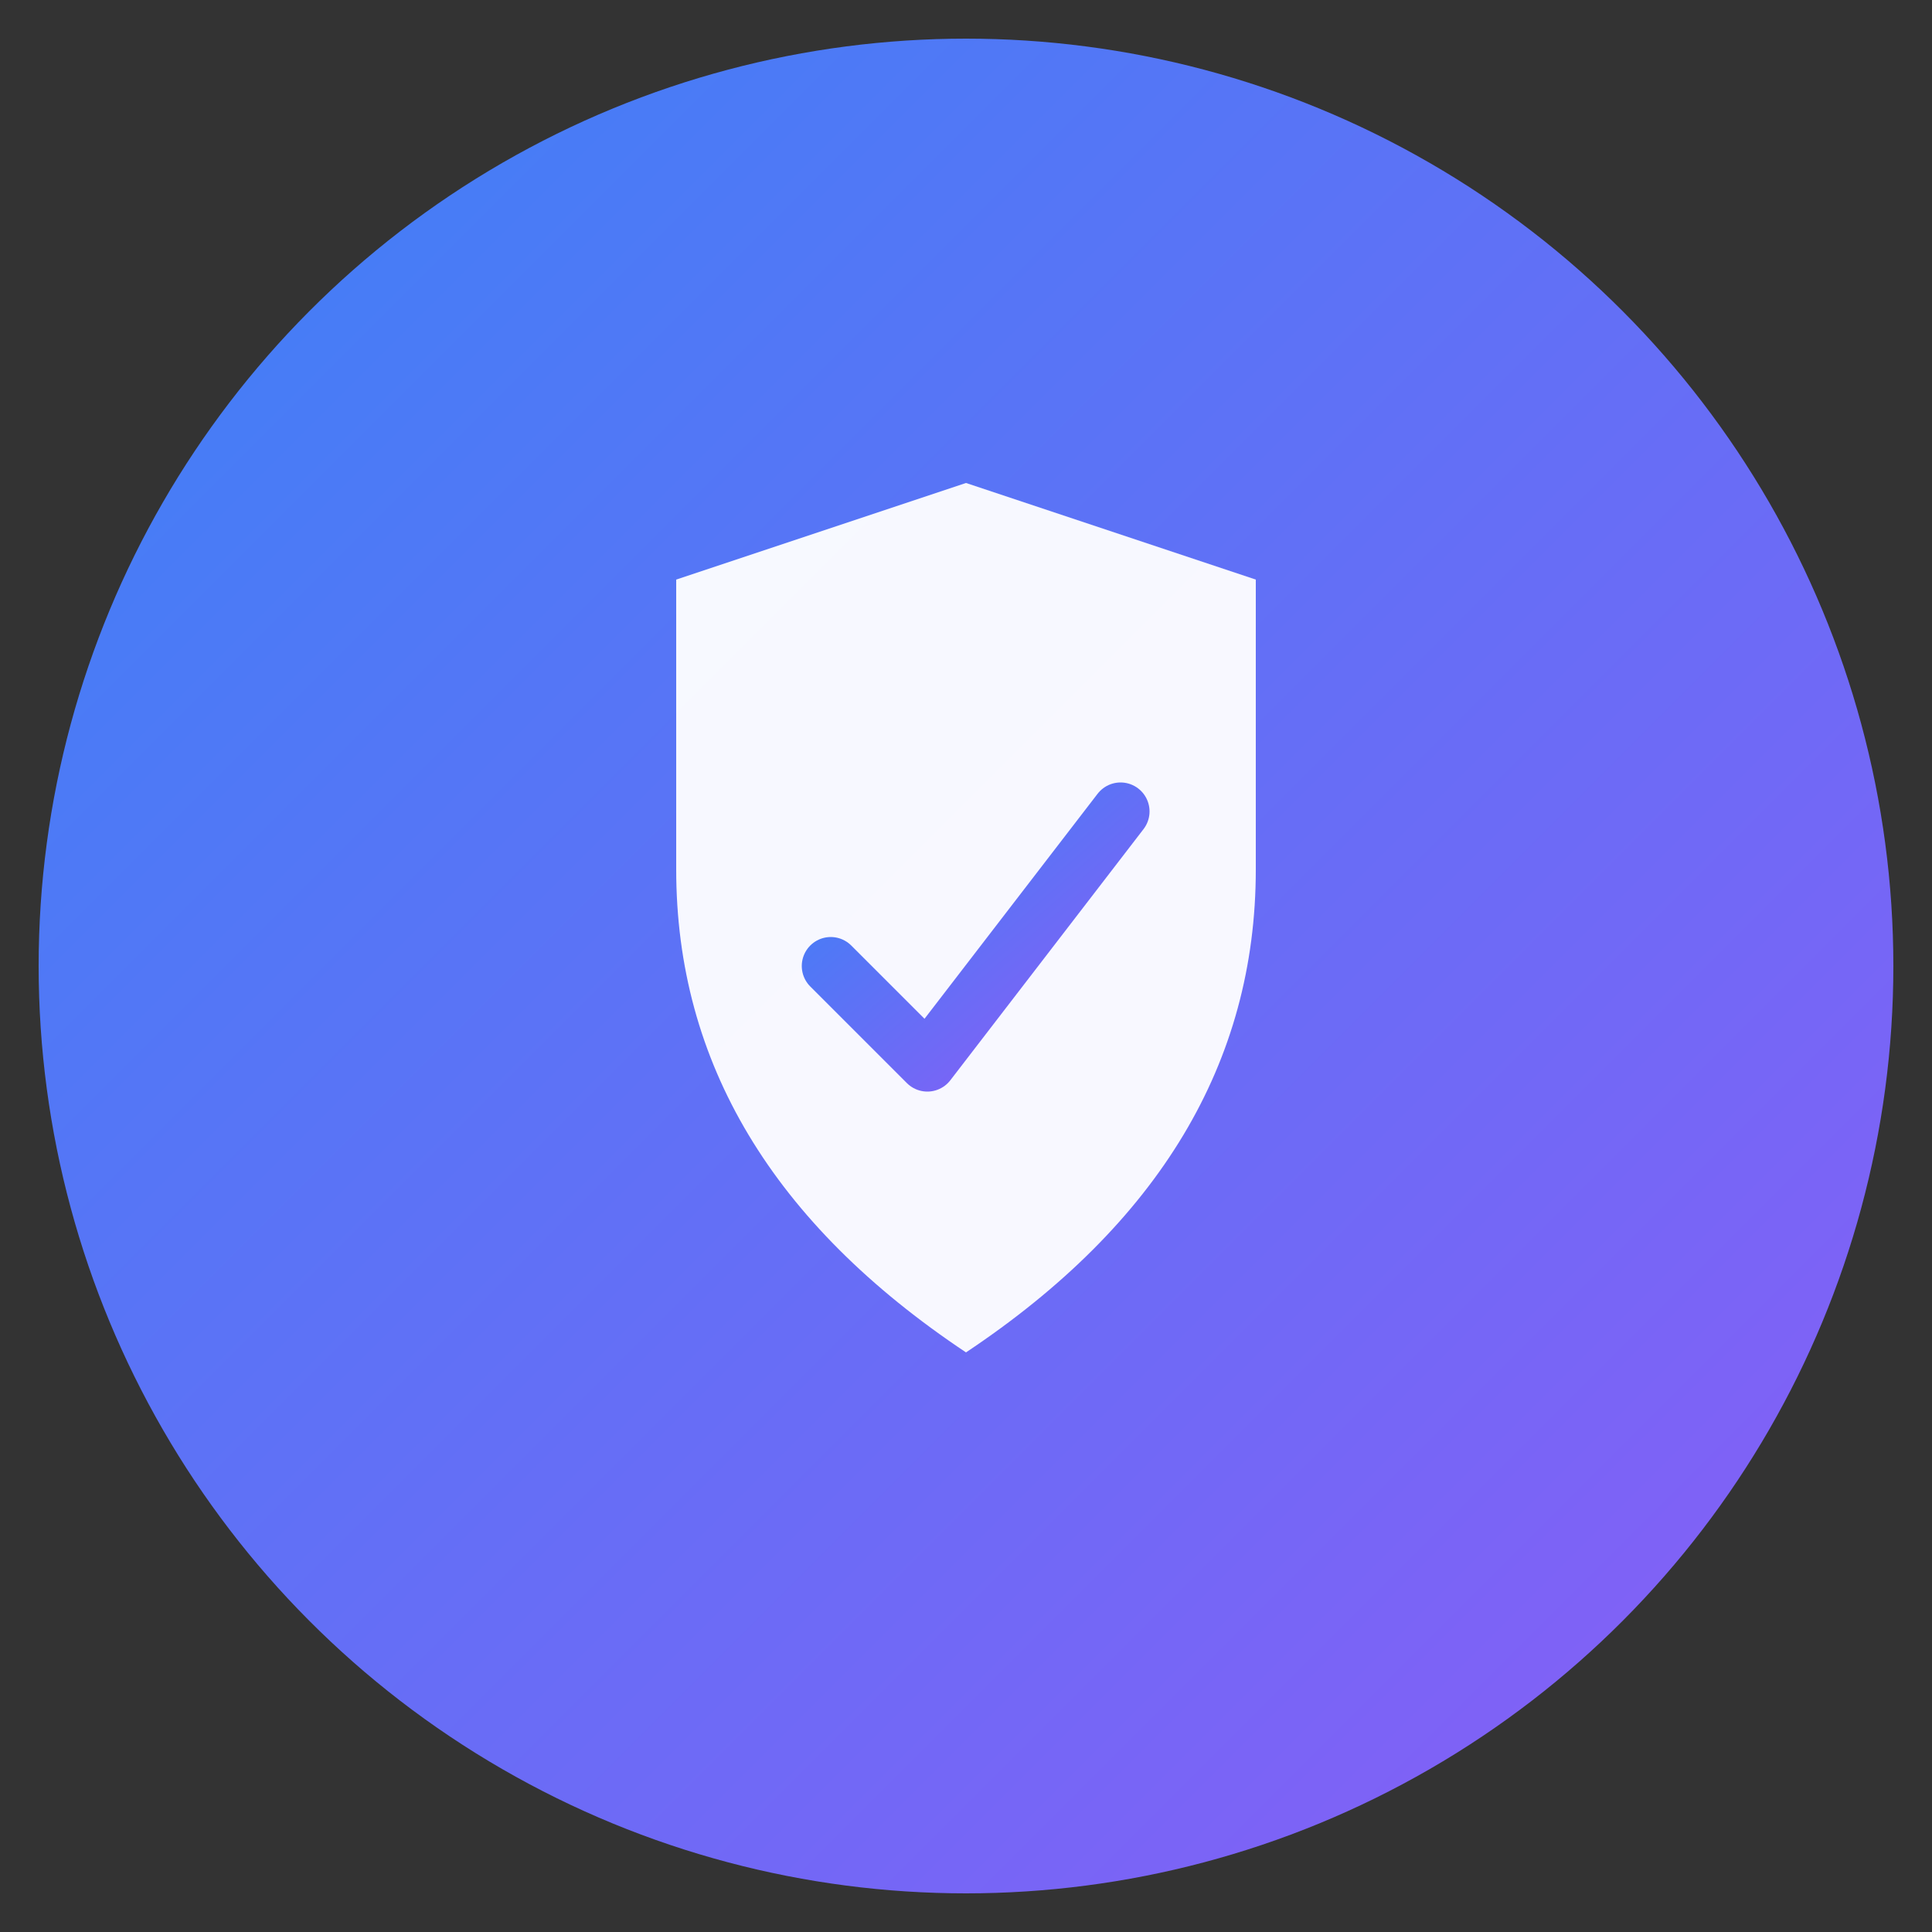
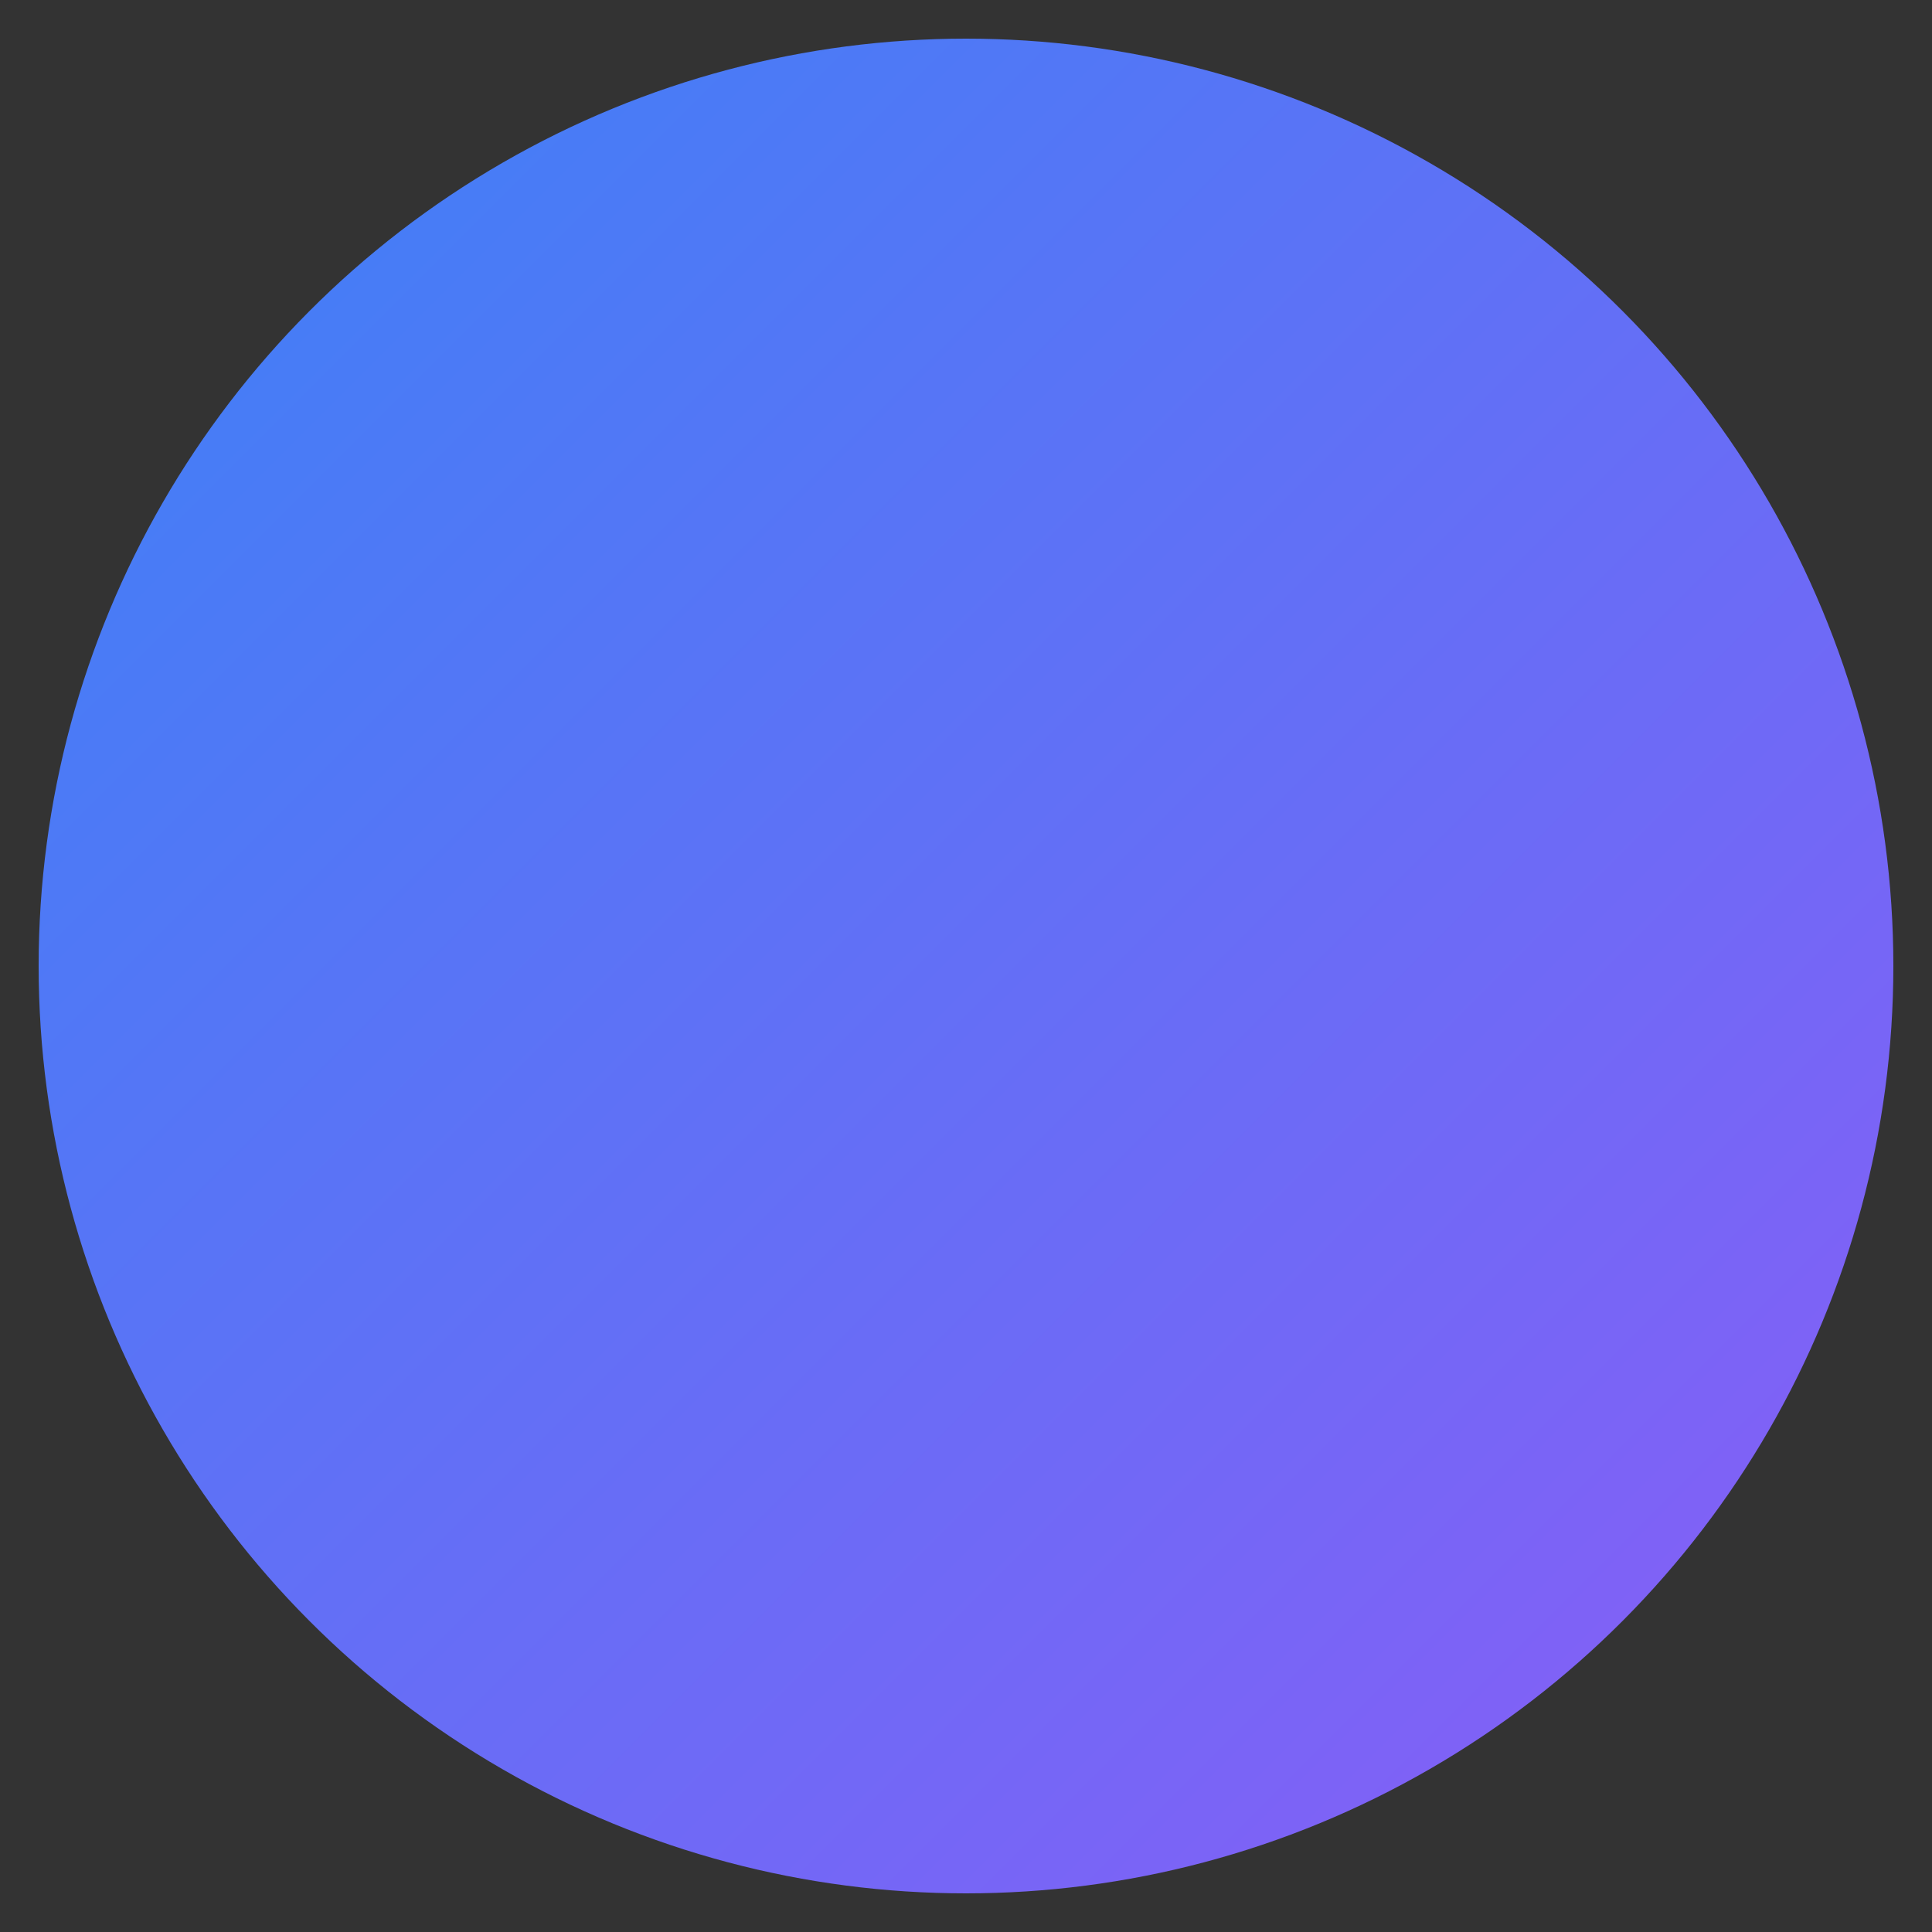
<svg xmlns="http://www.w3.org/2000/svg" viewBox="0 0 100 100">
  <rect x="0" y="0" width="100" height="100" fill="#333333" stroke="none" />
  <defs>
    <linearGradient id="grad" x1="0%" y1="0%" x2="100%" y2="100%">
      <stop offset="0%" style="stop-color:#3b82f6;stop-opacity:1" />
      <stop offset="100%" style="stop-color:#8b5cf6;stop-opacity:1" />
    </linearGradient>
  </defs>
  <circle cx="50" cy="50" r="48" fill="url(#grad)" />
-   <path d="M50 25 L35 30 L35 45 Q35 60 50 70 Q65 60 65 45 L65 30 Z" fill="white" opacity="0.95" />
-   <path d="M43 50 L48 55 L58 42" stroke="url(#grad)" stroke-width="3" fill="none" stroke-linecap="round" stroke-linejoin="round" />
</svg>